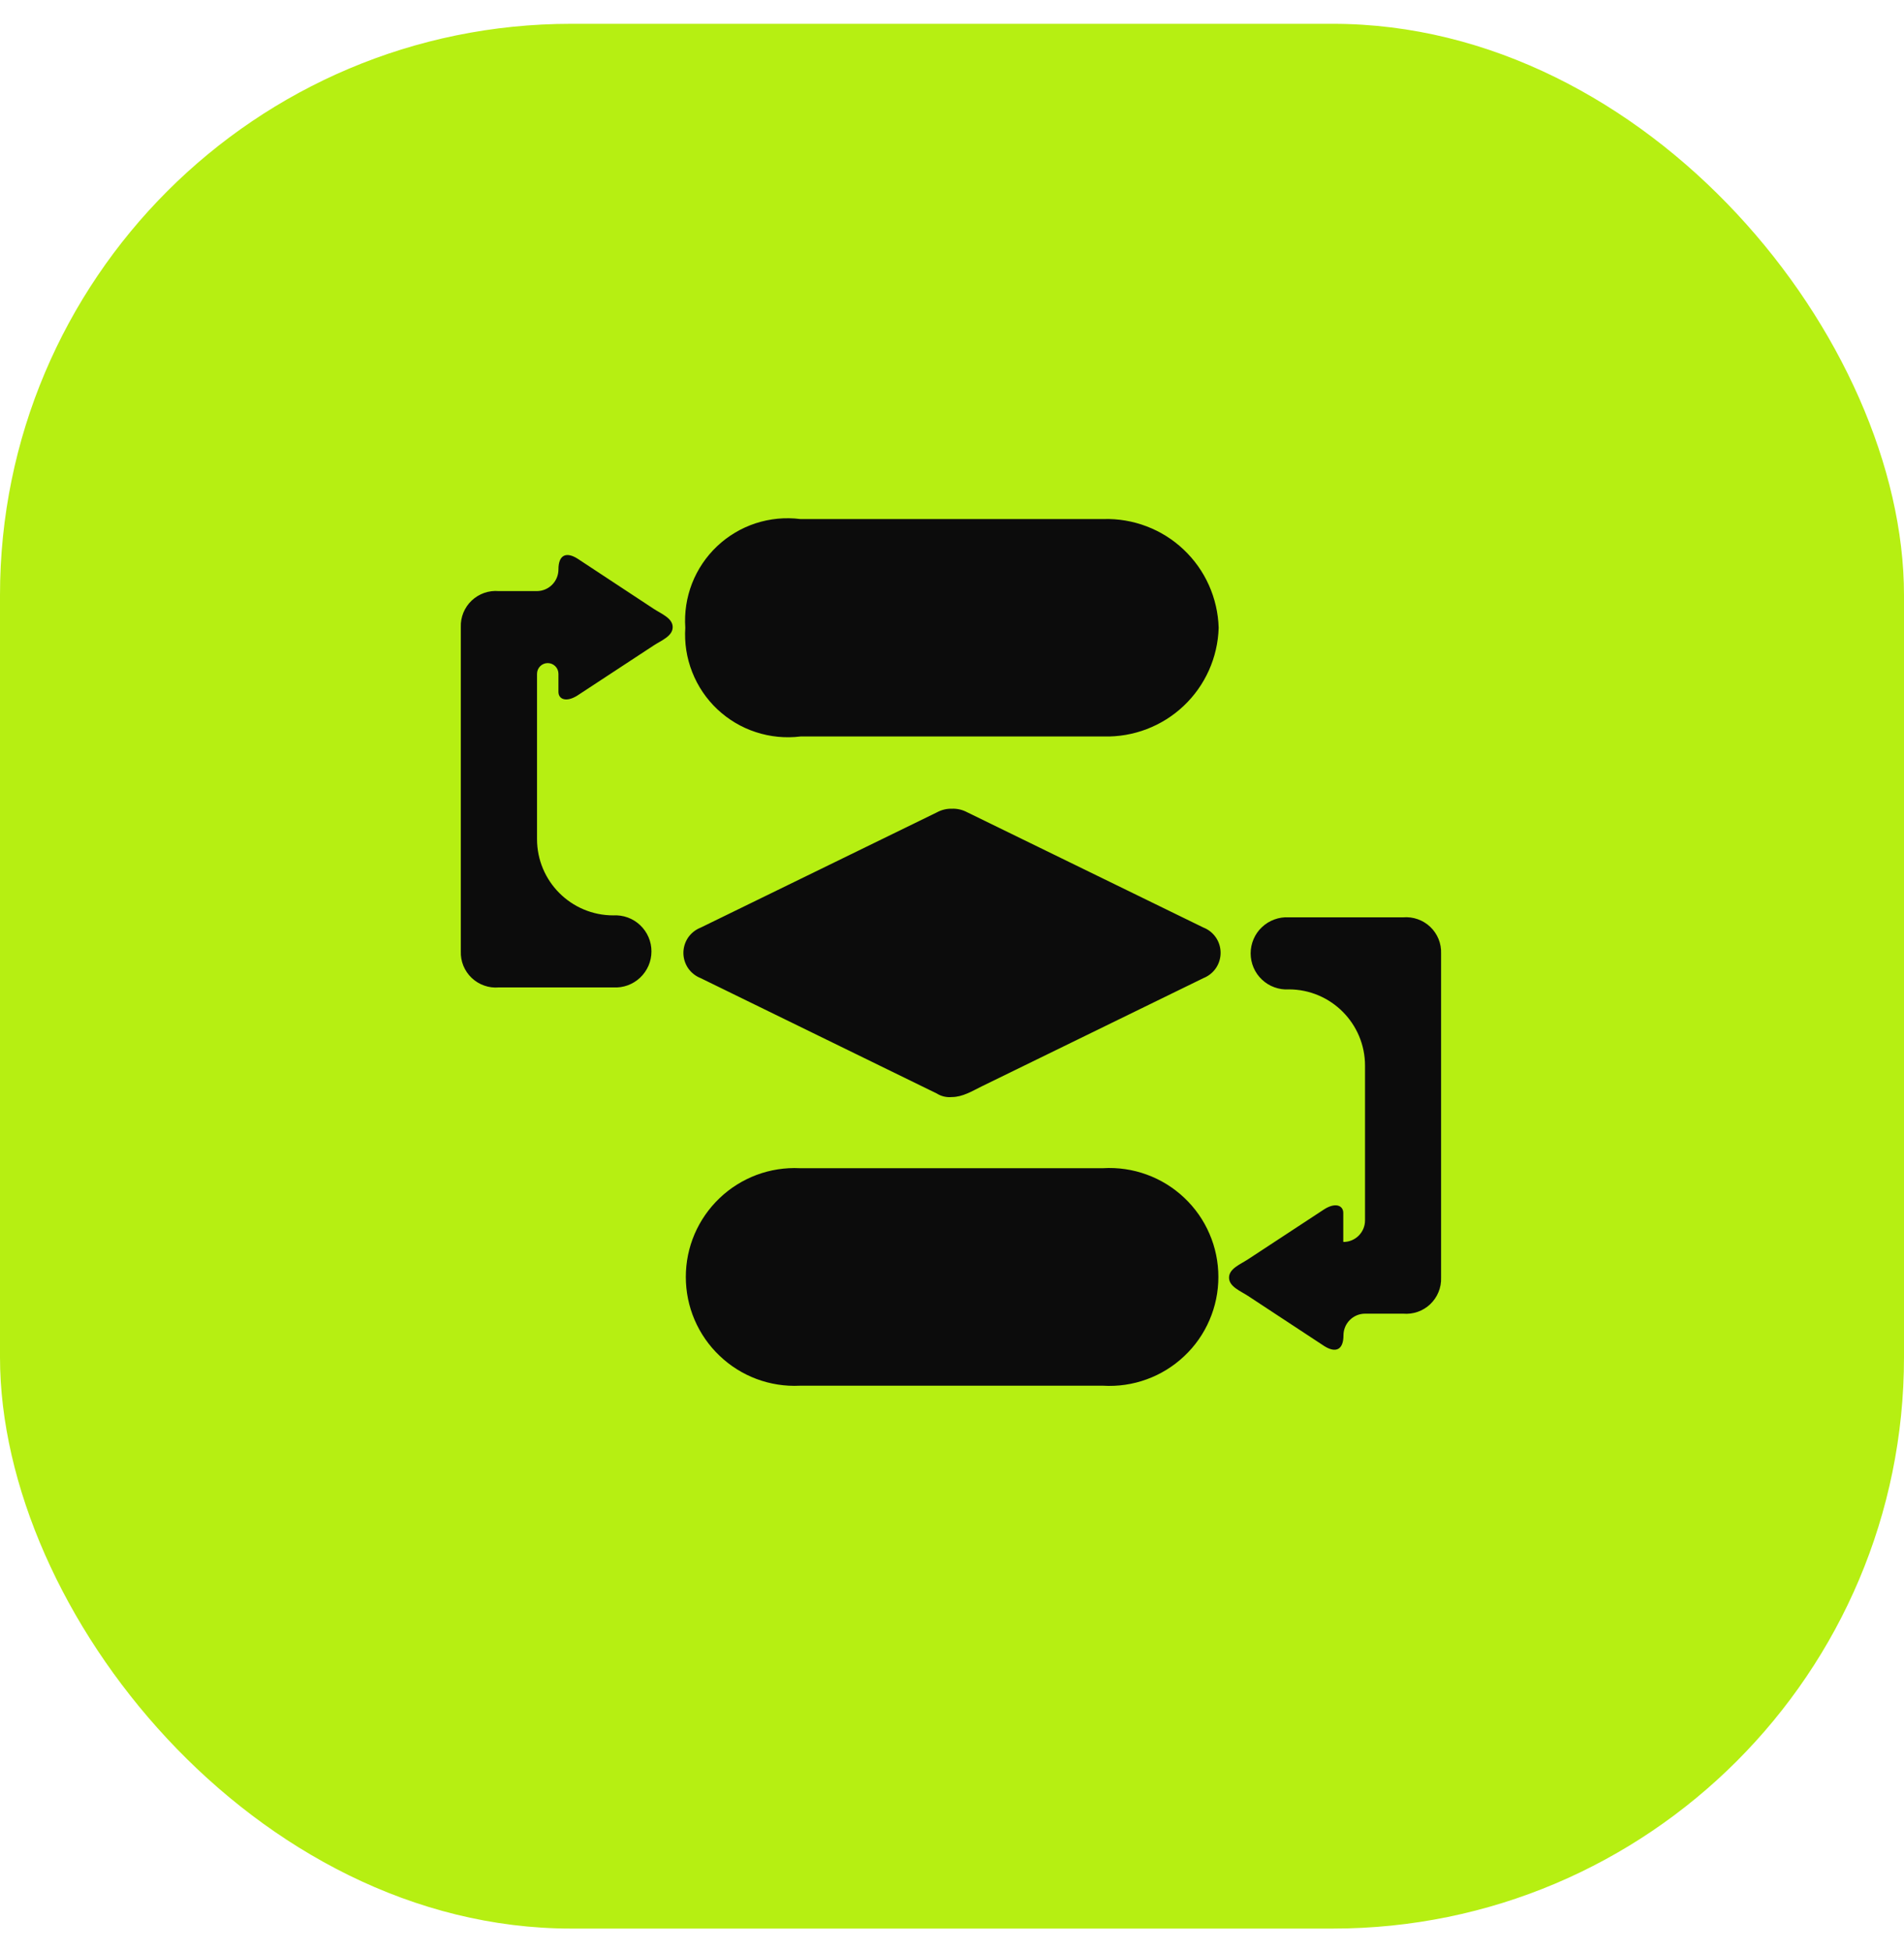
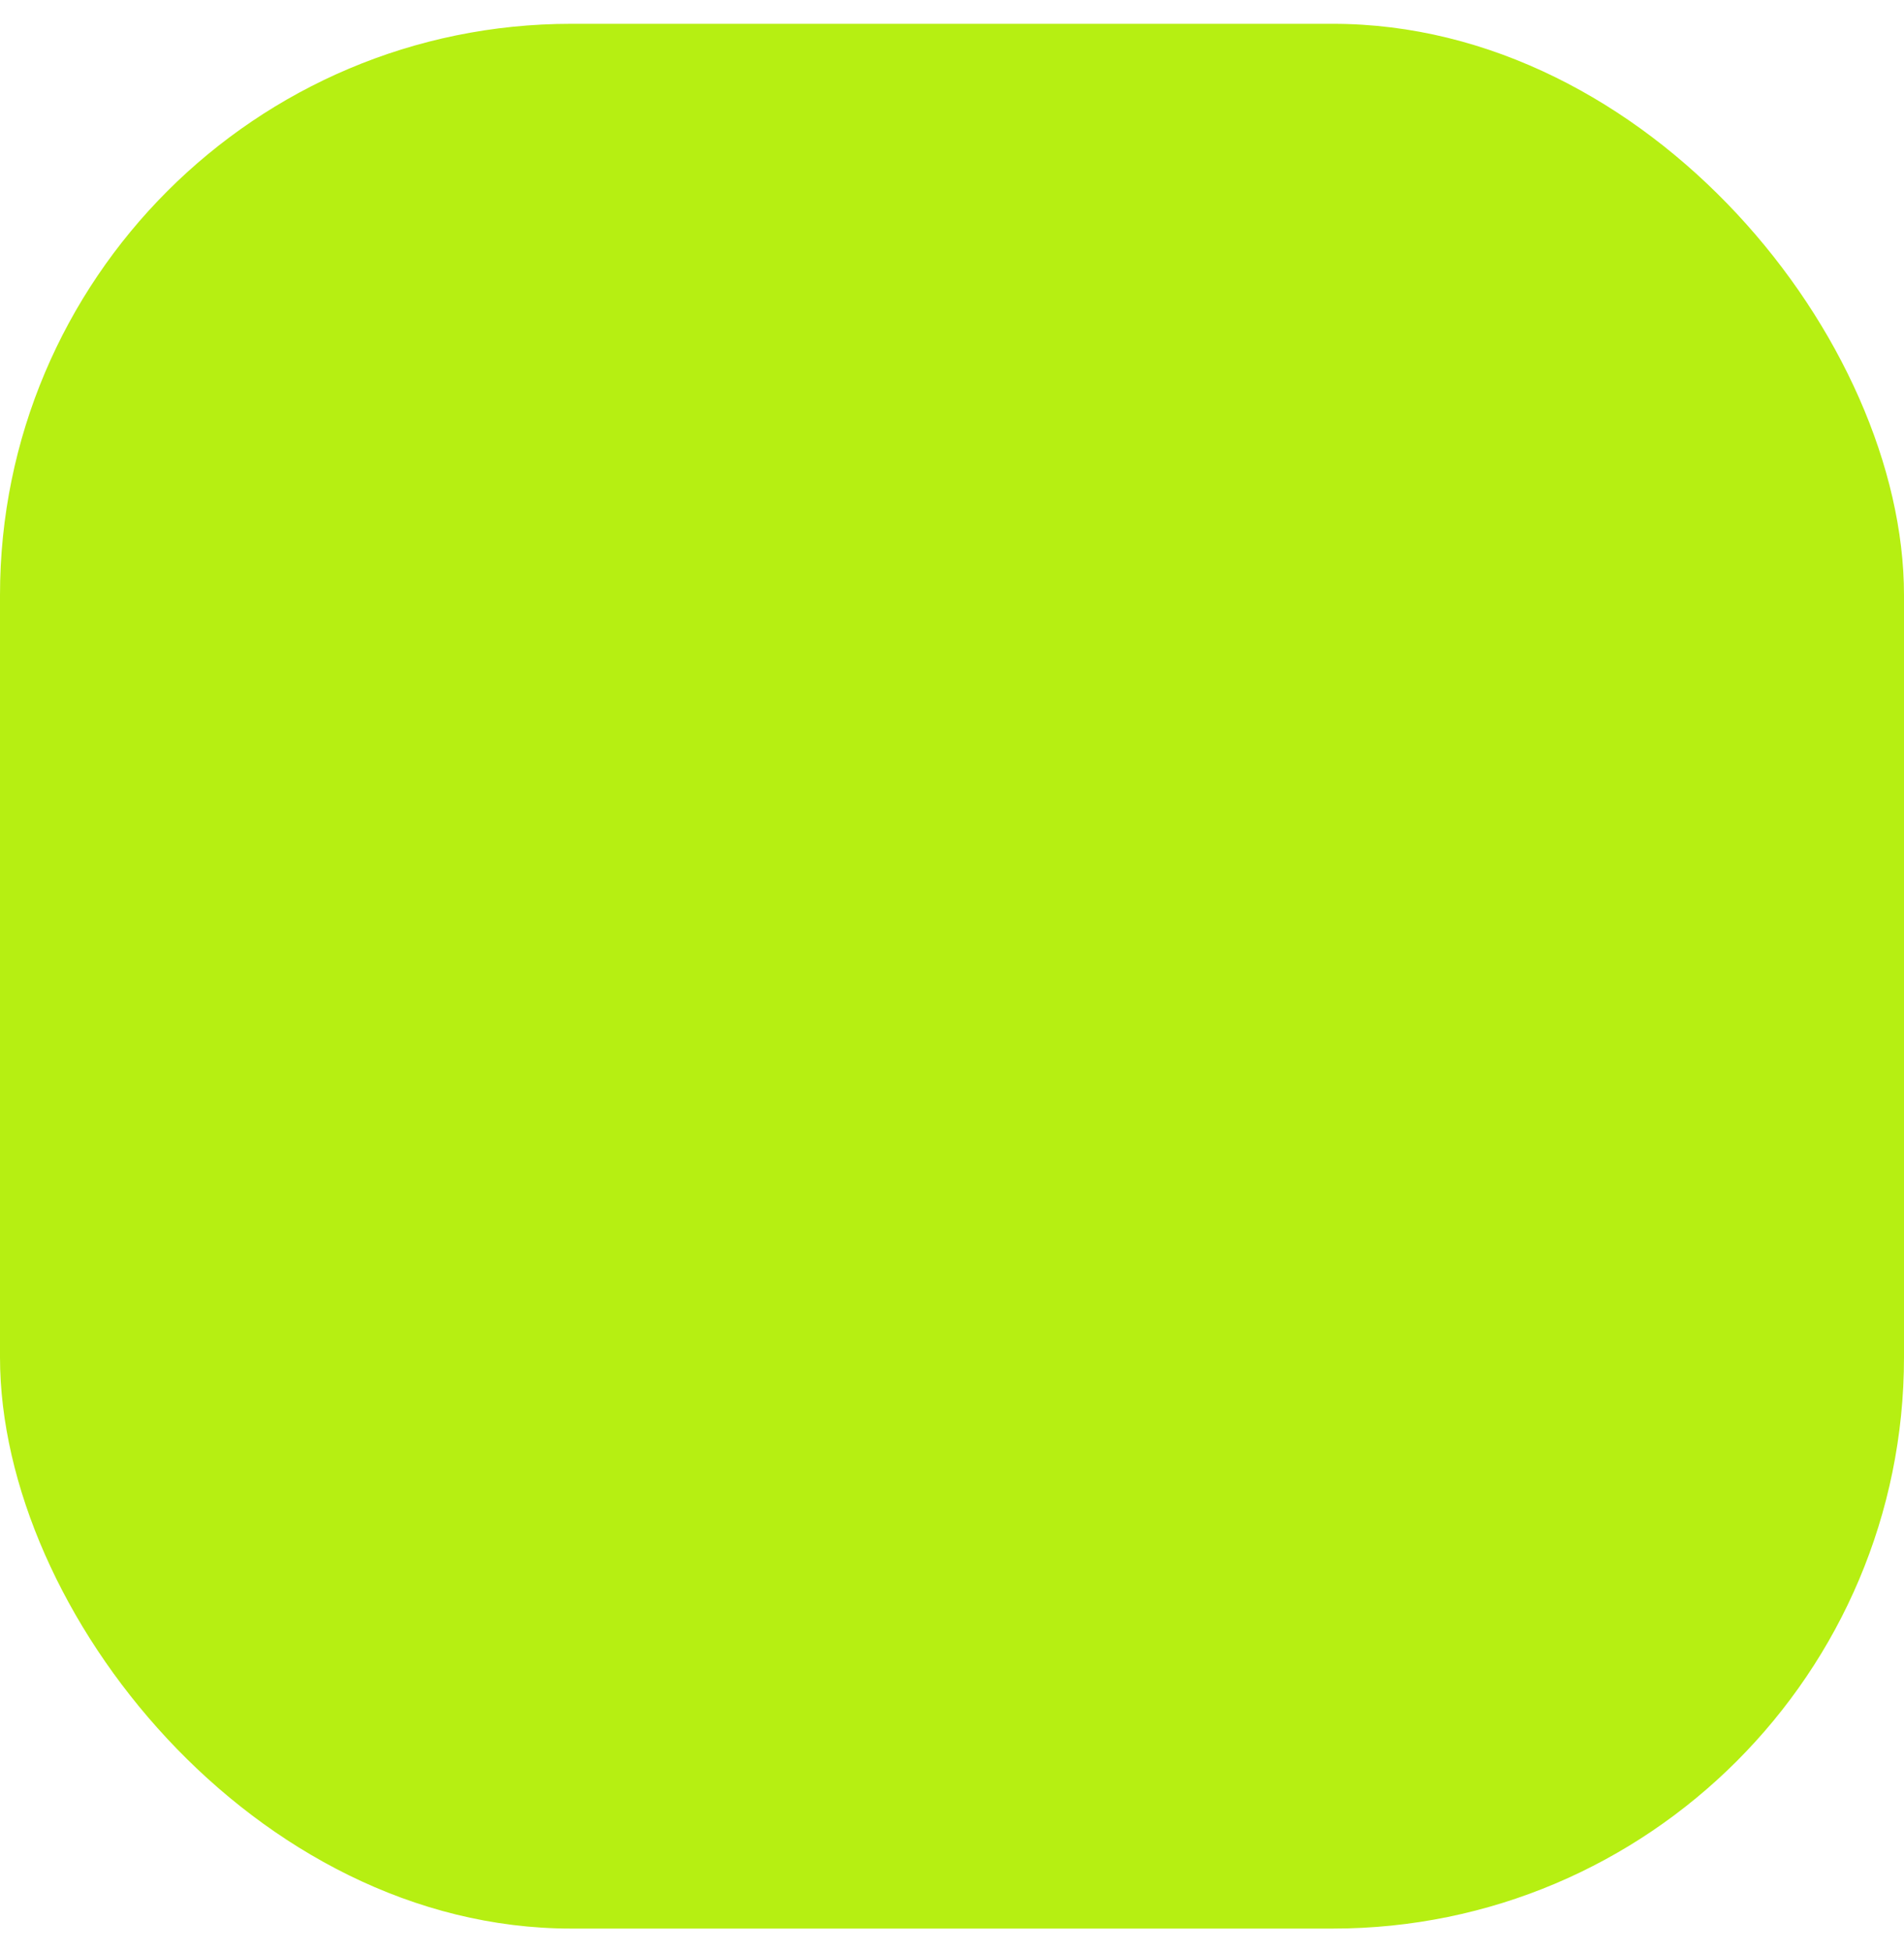
<svg xmlns="http://www.w3.org/2000/svg" width="40" height="41" viewBox="0 0 40 41" fill="none">
  <rect y="0.5" width="40" height="40" rx="12" fill="#B6EF12" />
-   <path fill-rule="evenodd" clip-rule="evenodd" d="M14.397 13.182C14.375 12.865 14.424 12.547 14.539 12.251C14.655 11.955 14.835 11.688 15.066 11.47C15.297 11.252 15.573 11.088 15.875 10.989C16.177 10.891 16.497 10.86 16.812 10.9H23.183C23.491 10.891 23.799 10.943 24.088 11.053C24.376 11.162 24.641 11.328 24.865 11.54C25.09 11.752 25.271 12.006 25.397 12.288C25.523 12.57 25.593 12.874 25.602 13.183C25.584 13.806 25.32 14.396 24.867 14.824C24.414 15.252 23.81 15.482 23.188 15.466H16.818C16.502 15.505 16.182 15.474 15.88 15.375C15.577 15.277 15.301 15.112 15.069 14.894C14.838 14.676 14.658 14.409 14.542 14.113C14.425 13.817 14.376 13.499 14.397 13.182ZM19.999 16.983C20.111 16.979 20.221 17.005 20.32 17.058L25.283 19.479C25.39 19.521 25.481 19.594 25.545 19.689C25.609 19.783 25.643 19.895 25.643 20.009C25.643 20.123 25.609 20.235 25.545 20.33C25.481 20.424 25.39 20.497 25.283 20.54L20.624 22.814C20.422 22.913 20.223 23.038 19.997 23.038C19.886 23.049 19.774 23.023 19.679 22.963L14.72 20.541C14.613 20.499 14.521 20.426 14.456 20.332C14.392 20.237 14.357 20.125 14.357 20.011C14.357 19.896 14.392 19.784 14.456 19.689C14.521 19.595 14.613 19.522 14.72 19.48L19.68 17.061C19.778 17.007 19.888 16.98 19.999 16.983ZM16.805 24.532H23.175C23.486 24.514 23.797 24.559 24.09 24.666C24.383 24.772 24.651 24.938 24.878 25.152C25.105 25.366 25.286 25.623 25.409 25.91C25.533 26.196 25.596 26.504 25.596 26.816C25.596 27.128 25.533 27.436 25.409 27.722C25.286 28.009 25.105 28.267 24.878 28.48C24.651 28.694 24.383 28.86 24.09 28.966C23.797 29.073 23.486 29.118 23.175 29.1H16.803C16.494 29.115 16.185 29.067 15.895 28.959C15.605 28.851 15.341 28.685 15.117 28.471C14.893 28.258 14.714 28.001 14.592 27.716C14.47 27.432 14.408 27.125 14.408 26.816C14.408 26.506 14.47 26.2 14.592 25.916C14.714 25.631 14.893 25.375 15.117 25.161C15.341 24.947 15.605 24.782 15.895 24.673C16.185 24.565 16.494 24.517 16.803 24.532H16.805ZM28.224 26.081C28.474 26.081 28.677 25.878 28.677 25.628V22.379C28.677 21.495 27.96 20.777 27.076 20.777C26.973 20.784 26.87 20.768 26.773 20.733C26.675 20.698 26.587 20.643 26.512 20.572C26.436 20.501 26.377 20.416 26.336 20.321C26.295 20.226 26.274 20.124 26.274 20.021C26.274 19.918 26.295 19.816 26.336 19.721C26.377 19.626 26.436 19.54 26.512 19.47C26.587 19.399 26.675 19.344 26.773 19.309C26.87 19.273 26.973 19.258 27.076 19.264H29.477C29.581 19.255 29.685 19.269 29.783 19.303C29.881 19.337 29.971 19.392 30.047 19.464C30.122 19.535 30.181 19.622 30.221 19.718C30.26 19.815 30.279 19.918 30.275 20.022V26.832C30.279 26.935 30.26 27.039 30.22 27.135C30.181 27.231 30.121 27.317 30.046 27.389C29.971 27.46 29.881 27.515 29.783 27.549C29.685 27.583 29.581 27.596 29.477 27.587H28.679C28.428 27.587 28.224 27.791 28.224 28.042C28.224 28.345 28.064 28.42 27.823 28.269L26.218 27.214C26.06 27.11 25.82 27.02 25.82 26.83C25.82 26.641 26.06 26.55 26.218 26.446L27.82 25.395C28.06 25.243 28.22 25.318 28.22 25.471V26.078C28.22 26.08 28.222 26.081 28.224 26.081ZM11.732 14.15C11.732 14.026 11.631 13.925 11.507 13.925C11.383 13.925 11.282 14.026 11.282 14.15V17.621C11.282 18.506 11.999 19.223 12.884 19.223C12.987 19.217 13.09 19.232 13.187 19.267C13.284 19.302 13.373 19.357 13.448 19.428C13.523 19.499 13.583 19.584 13.624 19.679C13.665 19.774 13.686 19.876 13.686 19.979C13.686 20.083 13.665 20.185 13.624 20.28C13.583 20.374 13.523 20.46 13.448 20.531C13.373 20.602 13.284 20.656 13.187 20.692C13.09 20.727 12.987 20.742 12.884 20.736H10.479C10.375 20.745 10.271 20.732 10.173 20.697C10.075 20.663 9.985 20.608 9.909 20.536C9.834 20.465 9.775 20.378 9.735 20.282C9.696 20.186 9.677 20.082 9.681 19.978V13.169C9.677 13.065 9.696 12.961 9.735 12.866C9.775 12.769 9.834 12.683 9.91 12.611C9.985 12.54 10.075 12.486 10.173 12.451C10.271 12.417 10.375 12.404 10.479 12.413H11.277C11.528 12.413 11.732 12.21 11.732 11.958C11.732 11.655 11.892 11.58 12.132 11.731L13.734 12.786C13.892 12.89 14.132 12.98 14.132 13.17C14.132 13.36 13.892 13.45 13.734 13.554L12.132 14.605C11.892 14.757 11.732 14.682 11.732 14.53V14.15Z" fill="#0C0C0C" />
</svg>